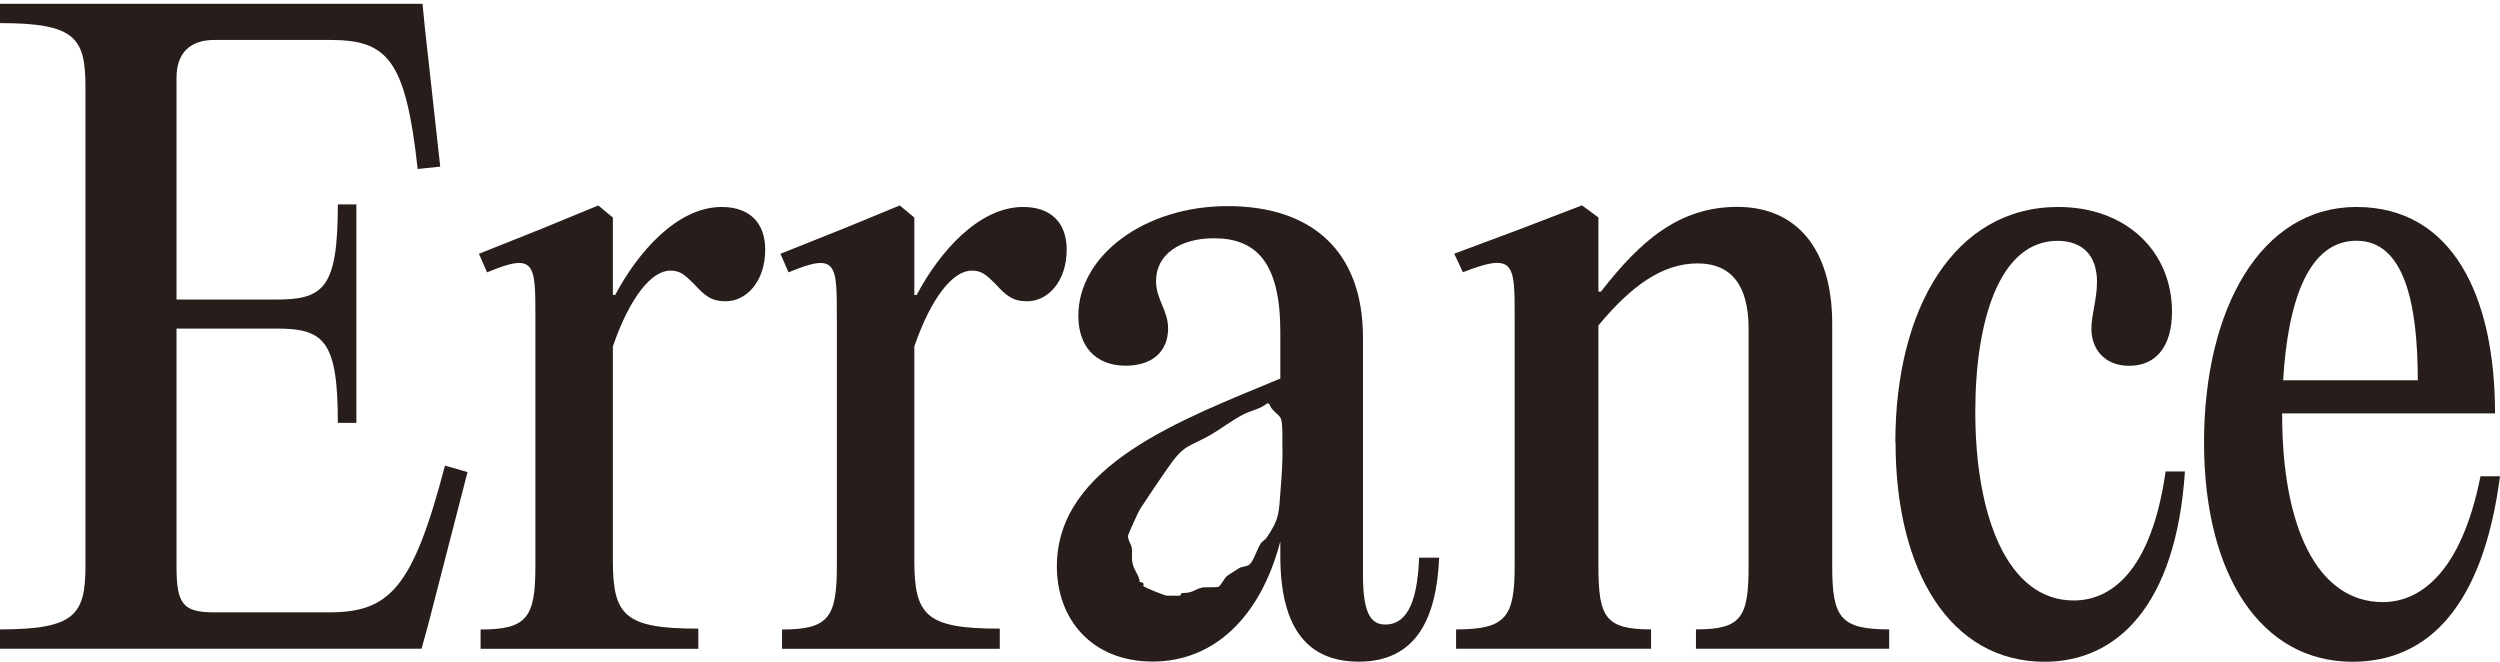
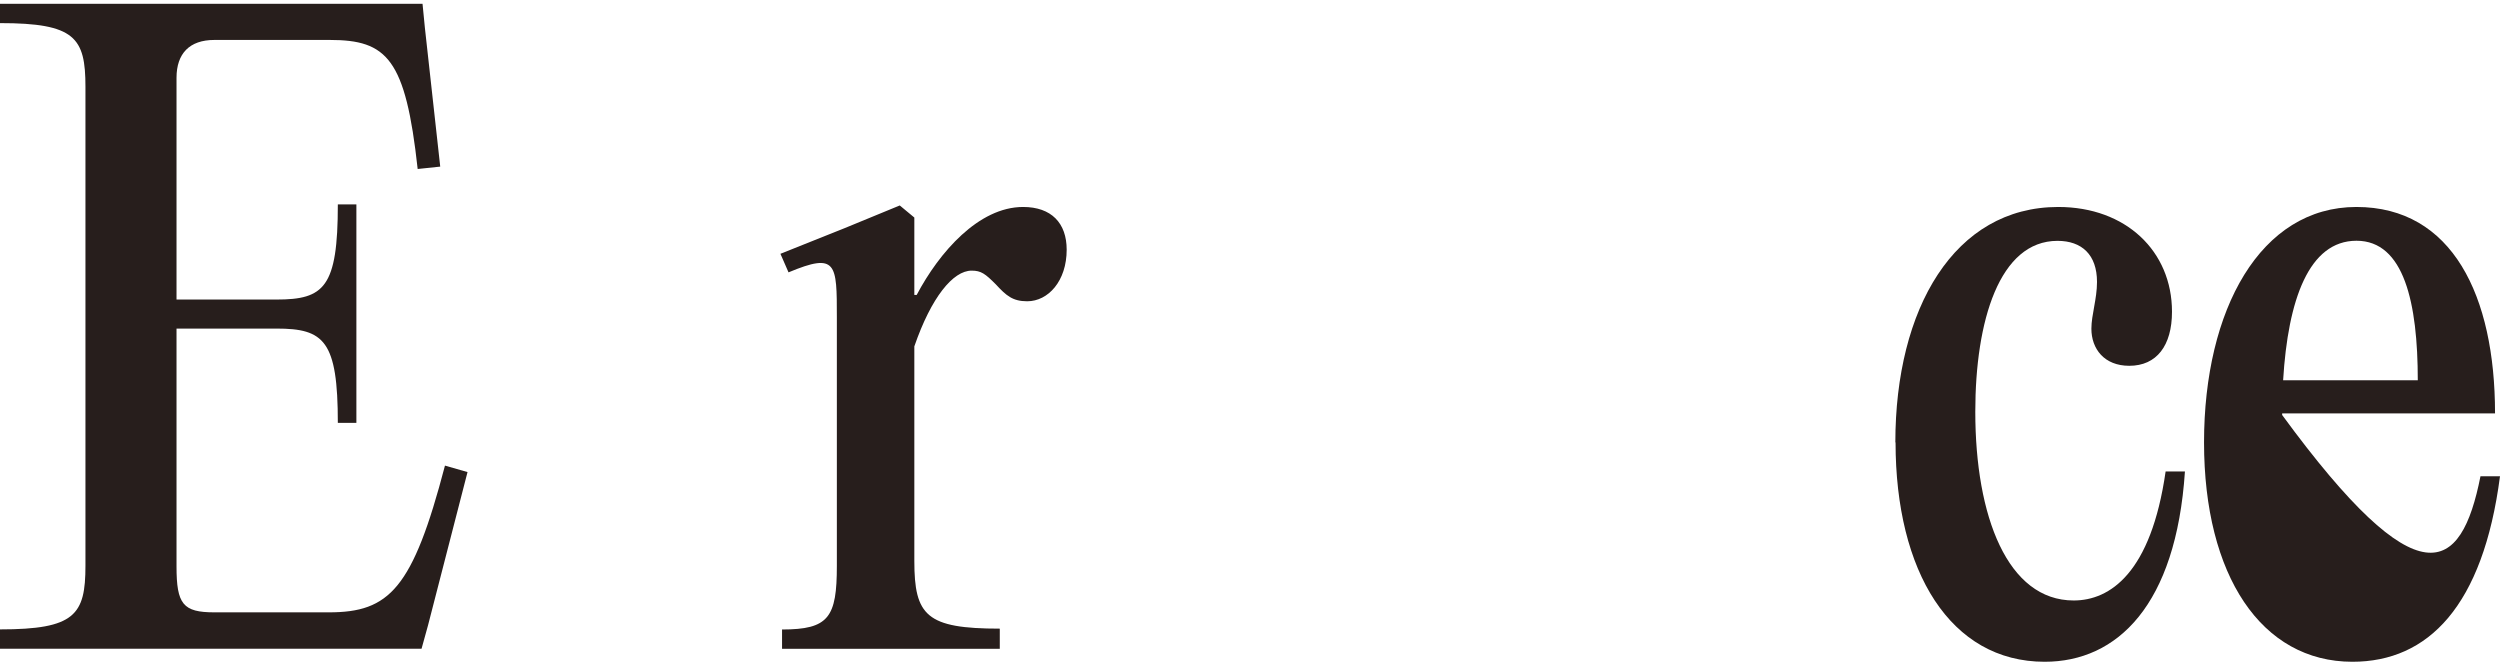
<svg xmlns="http://www.w3.org/2000/svg" width="408" height="108" viewBox="0 0 408 108" fill="none">
  <path d="M69.344 4.565L71.845 27.192L68.164 27.579C66.192 9.548 63.163 6.519 53.813 6.519H34.989C30.904 6.519 28.808 8.755 28.808 12.7V48.886H45.132C52.897 48.886 55.134 46.914 55.134 33.355H58.162V69.013H55.134C55.134 55.595 52.897 53.623 45.132 53.623H28.808V92.433C28.808 98.614 29.865 99.935 34.989 99.935H53.672C63.533 99.935 67.354 96.114 72.619 75.987L76.3 77.043L69.855 102.048L68.798 105.869H0V102.717C12.238 102.717 13.946 100.34 13.946 92.328V14.161C13.946 6.132 12.238 3.772 0 3.772V0.62H68.957L69.344 4.565Z" fill="#271E1C" />
-   <path d="M124.883 40.751C124.883 45.875 121.854 49.168 118.438 49.168C116.061 49.168 115.022 48.252 113.314 46.403C111.606 44.695 110.937 44.167 109.37 44.167C106.341 44.167 102.784 48.516 100.019 56.529V91.535C100.019 100.481 101.991 102.594 113.966 102.594V105.886H78.431V102.734C86.055 102.734 87.376 100.762 87.376 92.345V51.809C87.376 42.987 87.376 41.156 79.487 44.449L78.166 41.42L88.697 37.212L97.642 33.531L100.019 35.503V48.129H100.407C104.087 41.156 110.532 33.778 117.769 33.778C122.383 33.778 124.883 36.401 124.883 40.751Z" fill="#271E1C" />
  <path d="M174.082 40.751C174.082 45.875 171.054 49.168 167.638 49.168C165.26 49.168 164.221 48.252 162.513 46.403C160.805 44.695 160.136 44.167 158.569 44.167C155.54 44.167 151.983 48.516 149.219 56.529V91.535C149.219 100.481 151.191 102.594 163.165 102.594V105.886H127.63V102.734C135.255 102.734 136.575 100.762 136.575 92.345V51.809C136.575 42.987 136.575 41.156 128.687 44.449L127.366 41.42L137.896 37.212L146.841 33.531L149.219 35.503V48.129H149.606C153.286 41.156 159.731 33.778 166.968 33.778C171.582 33.778 174.082 36.401 174.082 40.751Z" fill="#271E1C" />
-   <path d="M237.615 102.717C245.786 102.717 247.194 100.745 247.194 92.328V51.792C247.194 42.97 247.194 41.139 238.742 44.432L237.333 41.403L248.603 37.194L258.182 33.514L260.859 35.486V47.584H261.282C267.621 39.431 273.96 33.761 283.522 33.761C293.083 33.761 299.018 40.469 299.018 52.849V92.328C299.018 100.745 300.286 102.717 308.315 102.717V105.869H276.778V102.717C284.244 102.717 285.371 100.745 285.371 92.328V53.641C285.371 46.404 282.412 42.988 277.059 42.988C271.284 42.988 266.212 46.668 260.859 53.113V92.328C260.859 100.745 261.986 102.717 269.452 102.717V105.869H237.633V102.717H237.615Z" fill="#271E1C" />
  <path d="M309.32 72.201C309.32 50.366 318.934 33.778 335.909 33.778C346.968 33.778 354.469 41.015 354.469 50.876C354.469 56.406 351.969 59.698 347.496 59.698C343.411 59.698 341.315 56.934 341.315 53.641C341.315 51.404 342.231 48.781 342.231 46.016C342.231 41.544 339.73 39.307 335.786 39.307C326.312 39.307 322.368 52.338 322.368 67.2C322.368 84.298 327.633 97.998 338.427 97.998C344.344 97.998 351.053 93.525 353.43 76.938H356.582C355.138 98.773 345.524 108 333.69 108C318.3 108 309.355 93.261 309.355 72.201H309.32Z" fill="#271E1C" />
-   <path d="M408 77.73C405.235 98.914 396.29 108 383.911 108C369.049 108 359.699 93.913 359.699 72.201C359.699 50.489 368.908 33.778 384.562 33.778C400.217 33.778 407.19 48.252 407.19 67.464H372.448V67.728C372.448 85.619 377.977 98.262 388.894 98.262C394.811 98.262 401.661 93.648 404.813 77.73H408ZM372.606 62.058H394.582C394.582 49.432 392.346 39.29 384.58 39.29C376.815 39.29 373.398 48.904 372.606 62.058Z" fill="#271E1C" />
-   <path d="M231.594 91.007C231.312 99.301 229.058 101.925 226.1 101.925C223.846 101.925 222.437 100.34 222.437 93.895V55.085C222.437 40.874 213.985 33.637 200.338 33.637C186.691 33.637 175.984 41.79 175.984 51.528C175.984 56.388 178.661 59.681 183.732 59.681C188.24 59.681 190.635 57.18 190.635 53.623C190.635 50.594 188.663 48.886 188.663 45.858C188.663 41.508 192.607 38.884 198.101 38.884C205.004 38.884 208.948 42.829 208.948 54.151V61.776C192.889 68.485 172.48 75.863 172.48 92.433C172.48 100.991 178.115 107.964 188.117 107.964C198.119 107.964 205.708 100.727 208.948 88.366V90.743C208.948 102.981 213.738 107.982 221.768 107.982C231.065 107.982 234.446 101.009 234.869 91.007H231.594ZM209.301 73.204C209.336 75.37 209.16 77.853 208.984 80.037C208.702 83.629 208.843 84.668 206.677 87.802C206.448 88.137 205.99 88.348 205.796 88.63C205.163 89.545 204.652 91.43 203.965 92.081C203.525 92.504 202.697 92.416 202.204 92.733C201.711 93.067 200.672 93.683 200.338 93.93C199.757 94.37 199.404 95.339 198.911 95.744C198.682 95.92 196.71 95.779 196.217 95.885C194.897 96.184 194.756 96.783 192.977 96.783C192.695 96.783 192.695 97.188 192.607 97.205C192.502 97.241 190.494 97.205 190.371 97.205C189.966 97.153 186.761 95.867 186.585 95.638C186.497 95.532 187.025 95.11 185.986 94.969C185.986 94.001 185.176 93.243 184.877 92.116C184.613 91.13 184.807 90.074 184.719 89.422C184.63 88.894 183.961 87.908 184.102 87.379C184.225 86.939 185.793 83.488 186.074 83.048C187.483 80.882 189.068 78.575 190.529 76.444C193.329 72.377 193.946 73.046 197.573 70.968C199.316 69.964 201.024 68.608 202.873 67.657C204.212 66.971 205.62 66.795 206.835 65.808L207.17 65.932C207.364 66.9 208.755 67.64 209.037 68.291C209.389 69.119 209.265 72.201 209.283 73.204H209.301Z" fill="#271E1C" />
+   <path d="M408 77.73C405.235 98.914 396.29 108 383.911 108C369.049 108 359.699 93.913 359.699 72.201C359.699 50.489 368.908 33.778 384.562 33.778C400.217 33.778 407.19 48.252 407.19 67.464H372.448V67.728C394.811 98.262 401.661 93.648 404.813 77.73H408ZM372.606 62.058H394.582C394.582 49.432 392.346 39.29 384.58 39.29C376.815 39.29 373.398 48.904 372.606 62.058Z" fill="#271E1C" />
</svg>